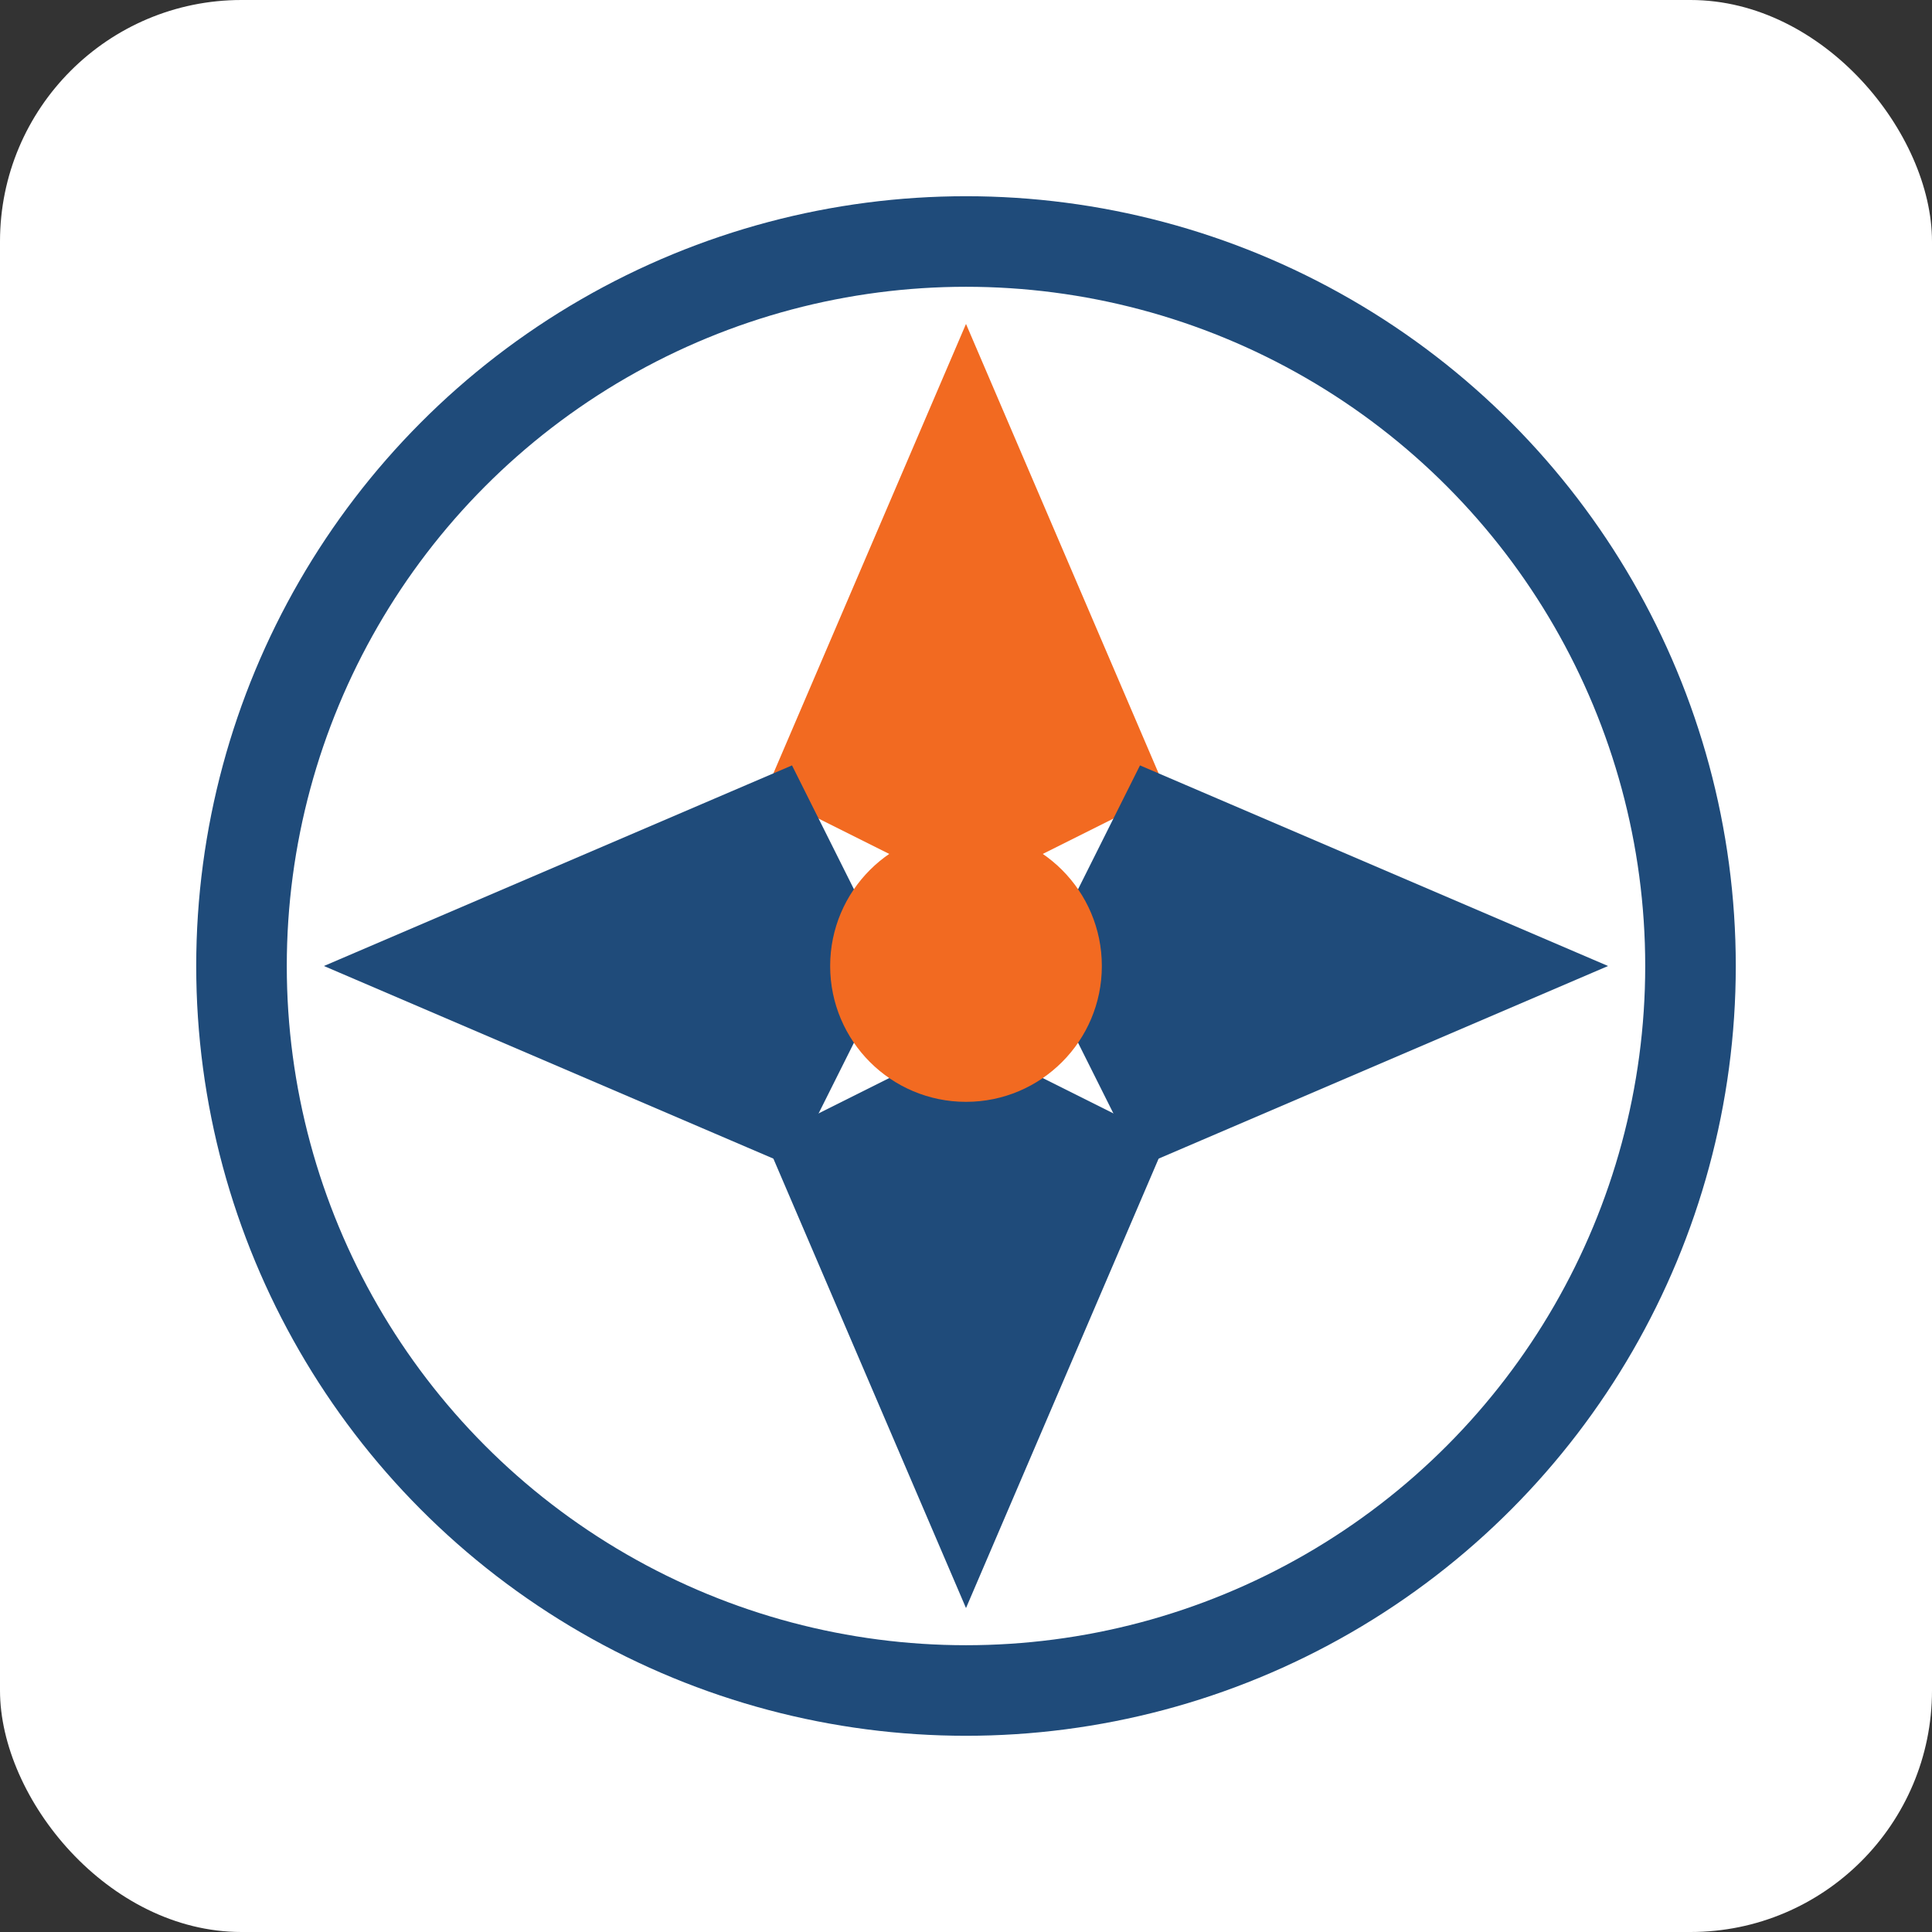
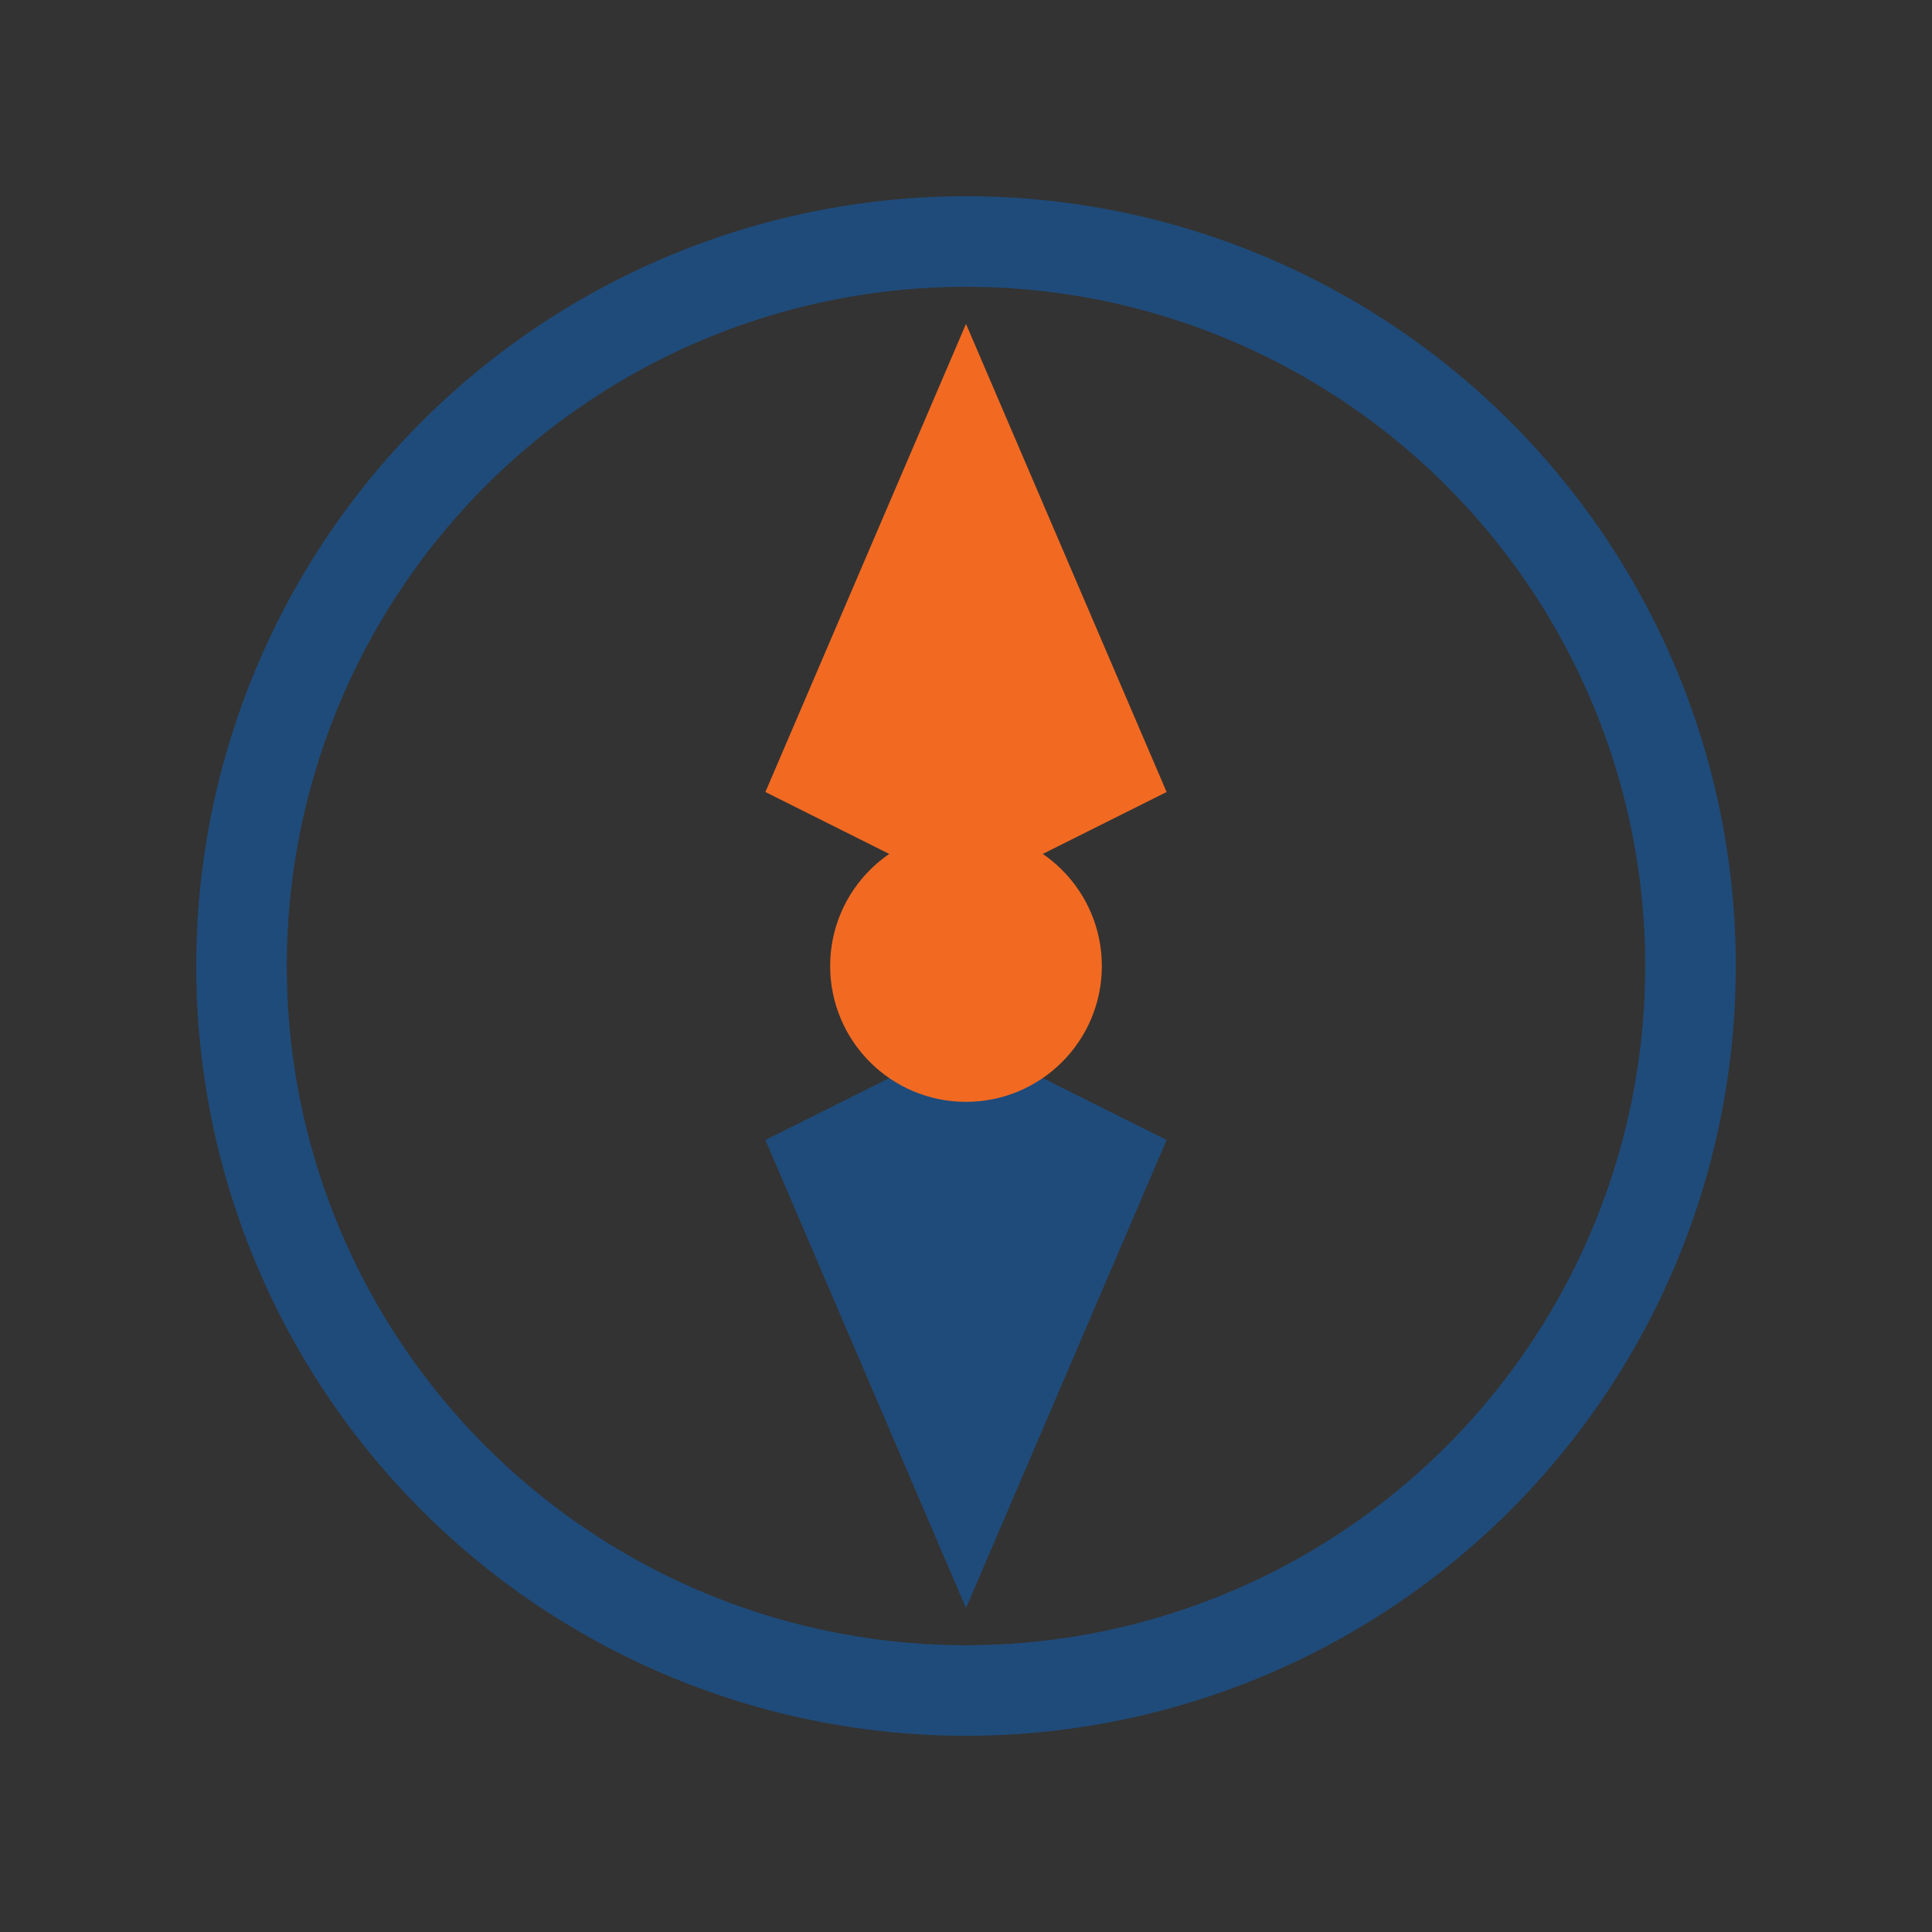
<svg xmlns="http://www.w3.org/2000/svg" width="64" height="64" viewBox="0 0 64 64" role="img" aria-labelledby="favicon-title">
  <rect x="0" y="0" width="64" height="64" fill="#333333" stroke="none" />
  <title id="favicon-title">NLCompass Favicon</title>
-   <rect width="64" height="64" fill="#FFFFFF" rx="8" />
  <defs>
    <style type="text/css">
      .brand-navy { fill: #1F4B7A; stroke: #1F4B7A; }
      .brand-navy-stroke { stroke: #1F4B7A; fill: none; }
      .brand-orange { fill: #F26A21; stroke: #F26A21; }
    </style>
  </defs>
  <g id="compass-favicon" transform="translate(32,32)">
    <circle cx="0" cy="0" r="24" class="brand-navy-stroke" stroke-width="3" fill="none" />
    <path d="M0,-20 L6,-6 L0,-3 L-6,-6 Z" class="brand-orange" />
    <path d="M0,20 L-6,6 L0,3 L6,6 Z" class="brand-navy" />
-     <path d="M20,0 L6,-6 L3,0 L6,6 Z" class="brand-navy" />
-     <path d="M-20,0 L-6,6 L-3,0 L-6,-6 Z" class="brand-navy" />
    <circle cx="0" cy="0" r="4" class="brand-orange" />
  </g>
</svg>